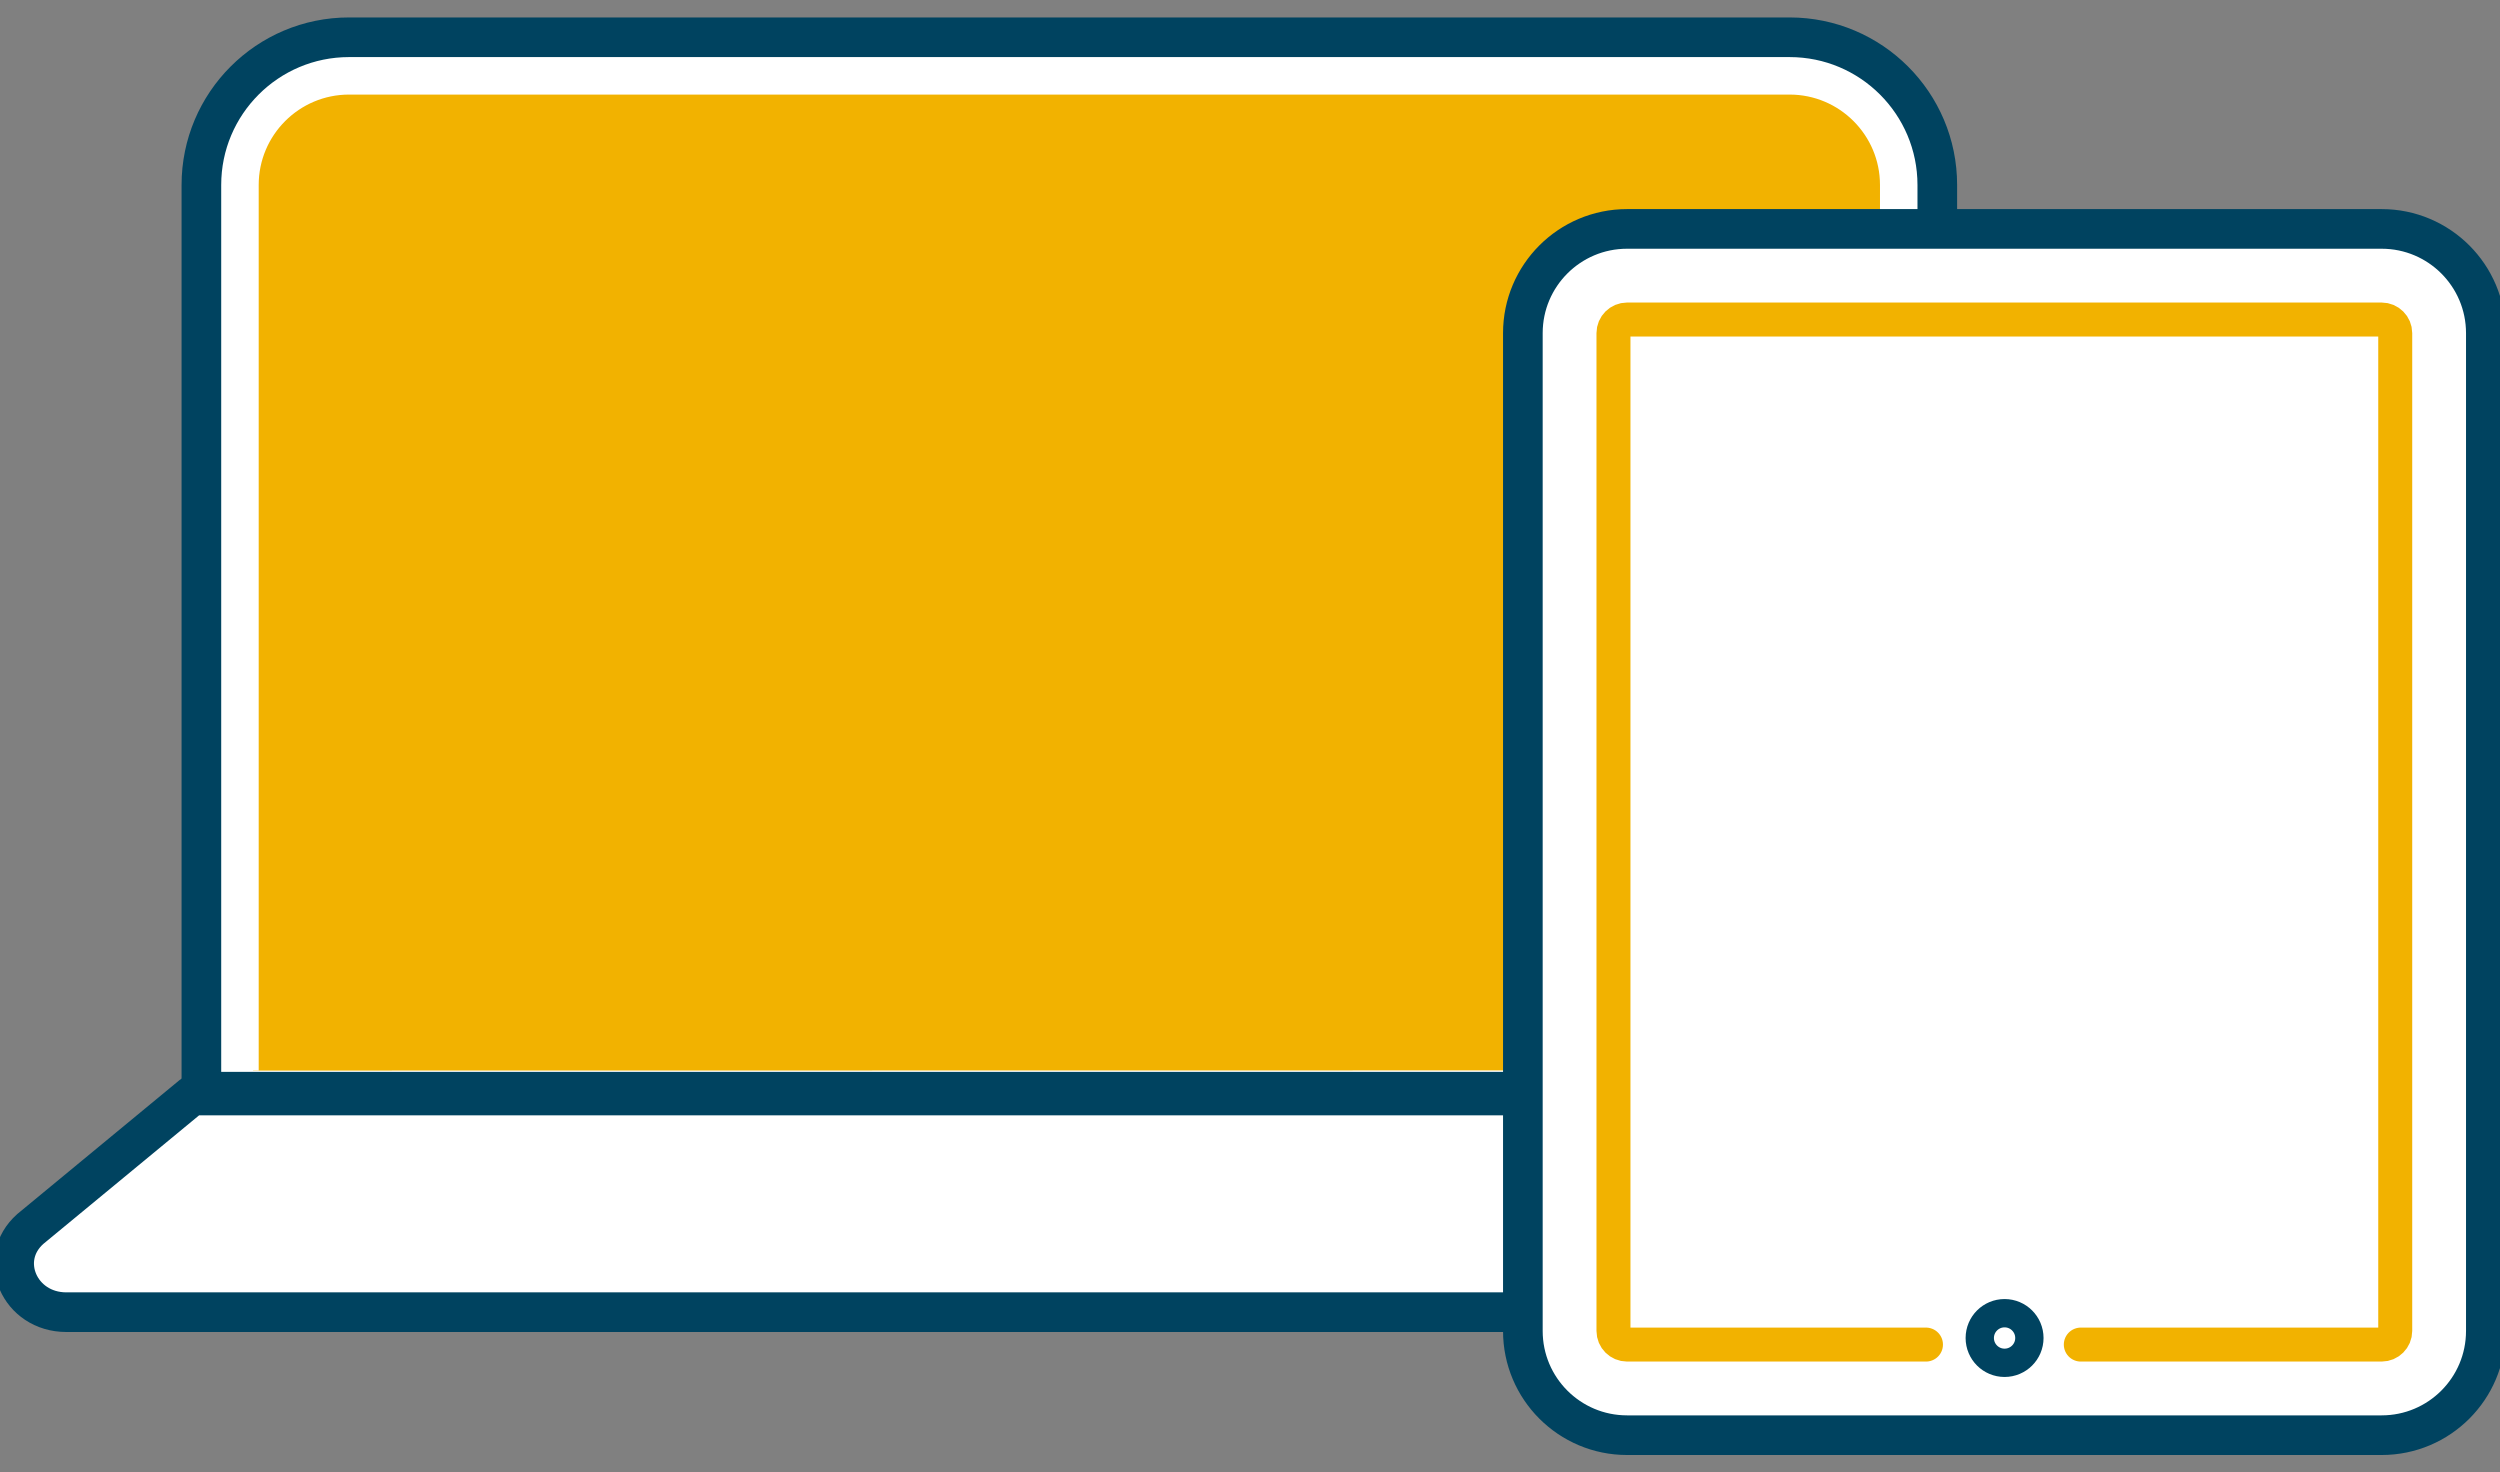
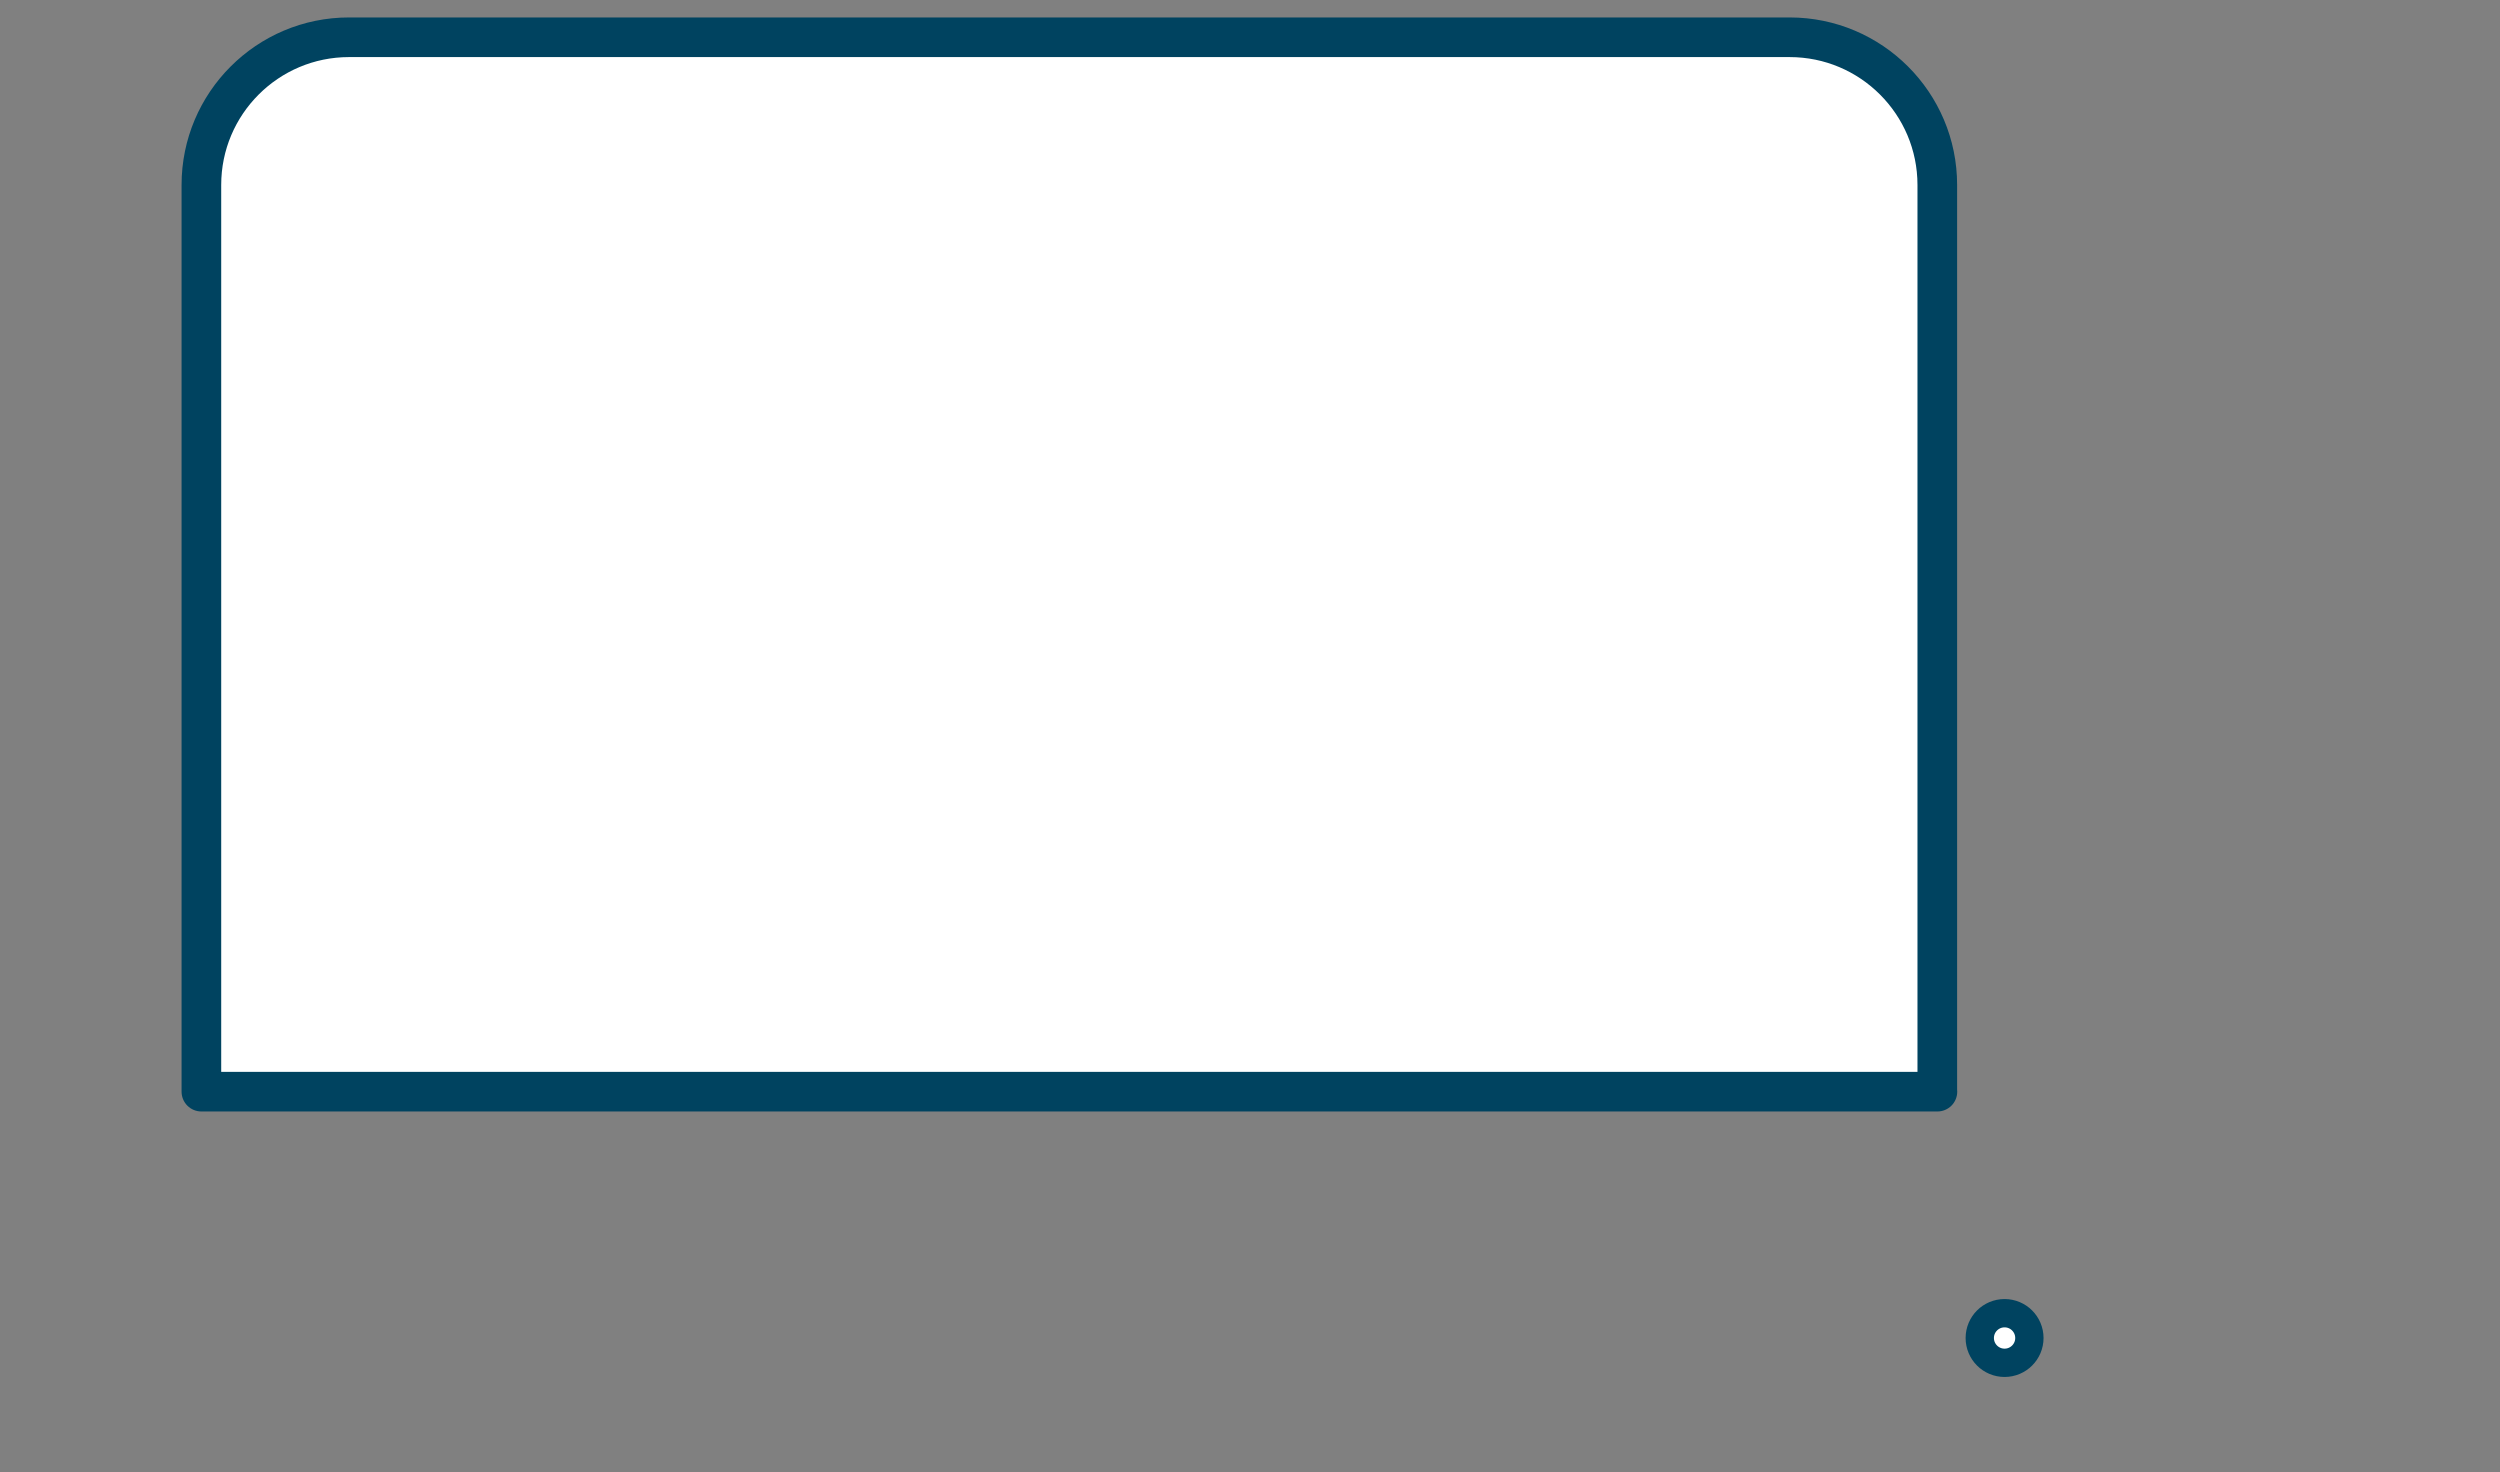
<svg xmlns="http://www.w3.org/2000/svg" width="220.72" height="130" viewBox="0 0 220.72 130">
  <rect x="0" y="0" width="220.72" height="130" fill="#808080" stroke="none" />
  <g stroke-miterlimit="10">
    <path fill="#FFF" stroke="#004360" stroke-width="3.5" stroke-linejoin="round" d="M171.05 96.38H17.78V16.33c0-7.2 5.84-13.04 13.04-13.04H158c7.2 0 13.04 5.84 13.04 13.04v80.05z" />
-     <path fill="#F2B200" stroke="#FFF" d="M22.34 94.52V16.33c0-4.68 3.8-8.48 8.48-8.48H158c4.68 0 8.48 3.8 8.48 8.48V94.5" />
-     <path fill="#FFF" stroke="#004360" stroke-width="3.5" stroke-linejoin="round" d="M182.13 115.85H5.86c-4.15 0-6.18-4.69-3.18-7.35l14.27-11.78h154.09l14.27 11.78c2.99 2.66.97 7.35-3.18 7.35z" />
-     <path fill="#FFF" stroke="#004360" stroke-width="3.5" stroke-linejoin="round" d="M210.27 126.71h-66.62c-5.08 0-9.2-4.12-9.2-9.2v-88.1c0-5.08 4.12-9.2 9.2-9.2h66.62c5.08 0 9.2 4.12 9.2 9.2v88.1c0 5.08-4.12 9.2-9.2 9.2z" />
-     <path fill="#FFF" stroke="#F2B200" stroke-width="3" stroke-linecap="round" stroke-linejoin="round" d="M170.04 118.71h-26.39c-.66 0-1.2-.54-1.2-1.2v-88.1c0-.66.54-1.2 1.2-1.2h66.62c.66 0 1.2.54 1.2 1.2v88.1c0 .66-.54 1.2-1.2 1.2h-26.56" />
    <circle fill="#FFF" stroke="#004360" stroke-width="2.5" stroke-linejoin="round" cx="176.98" cy="118.13" r="2.19" />
  </g>
</svg>